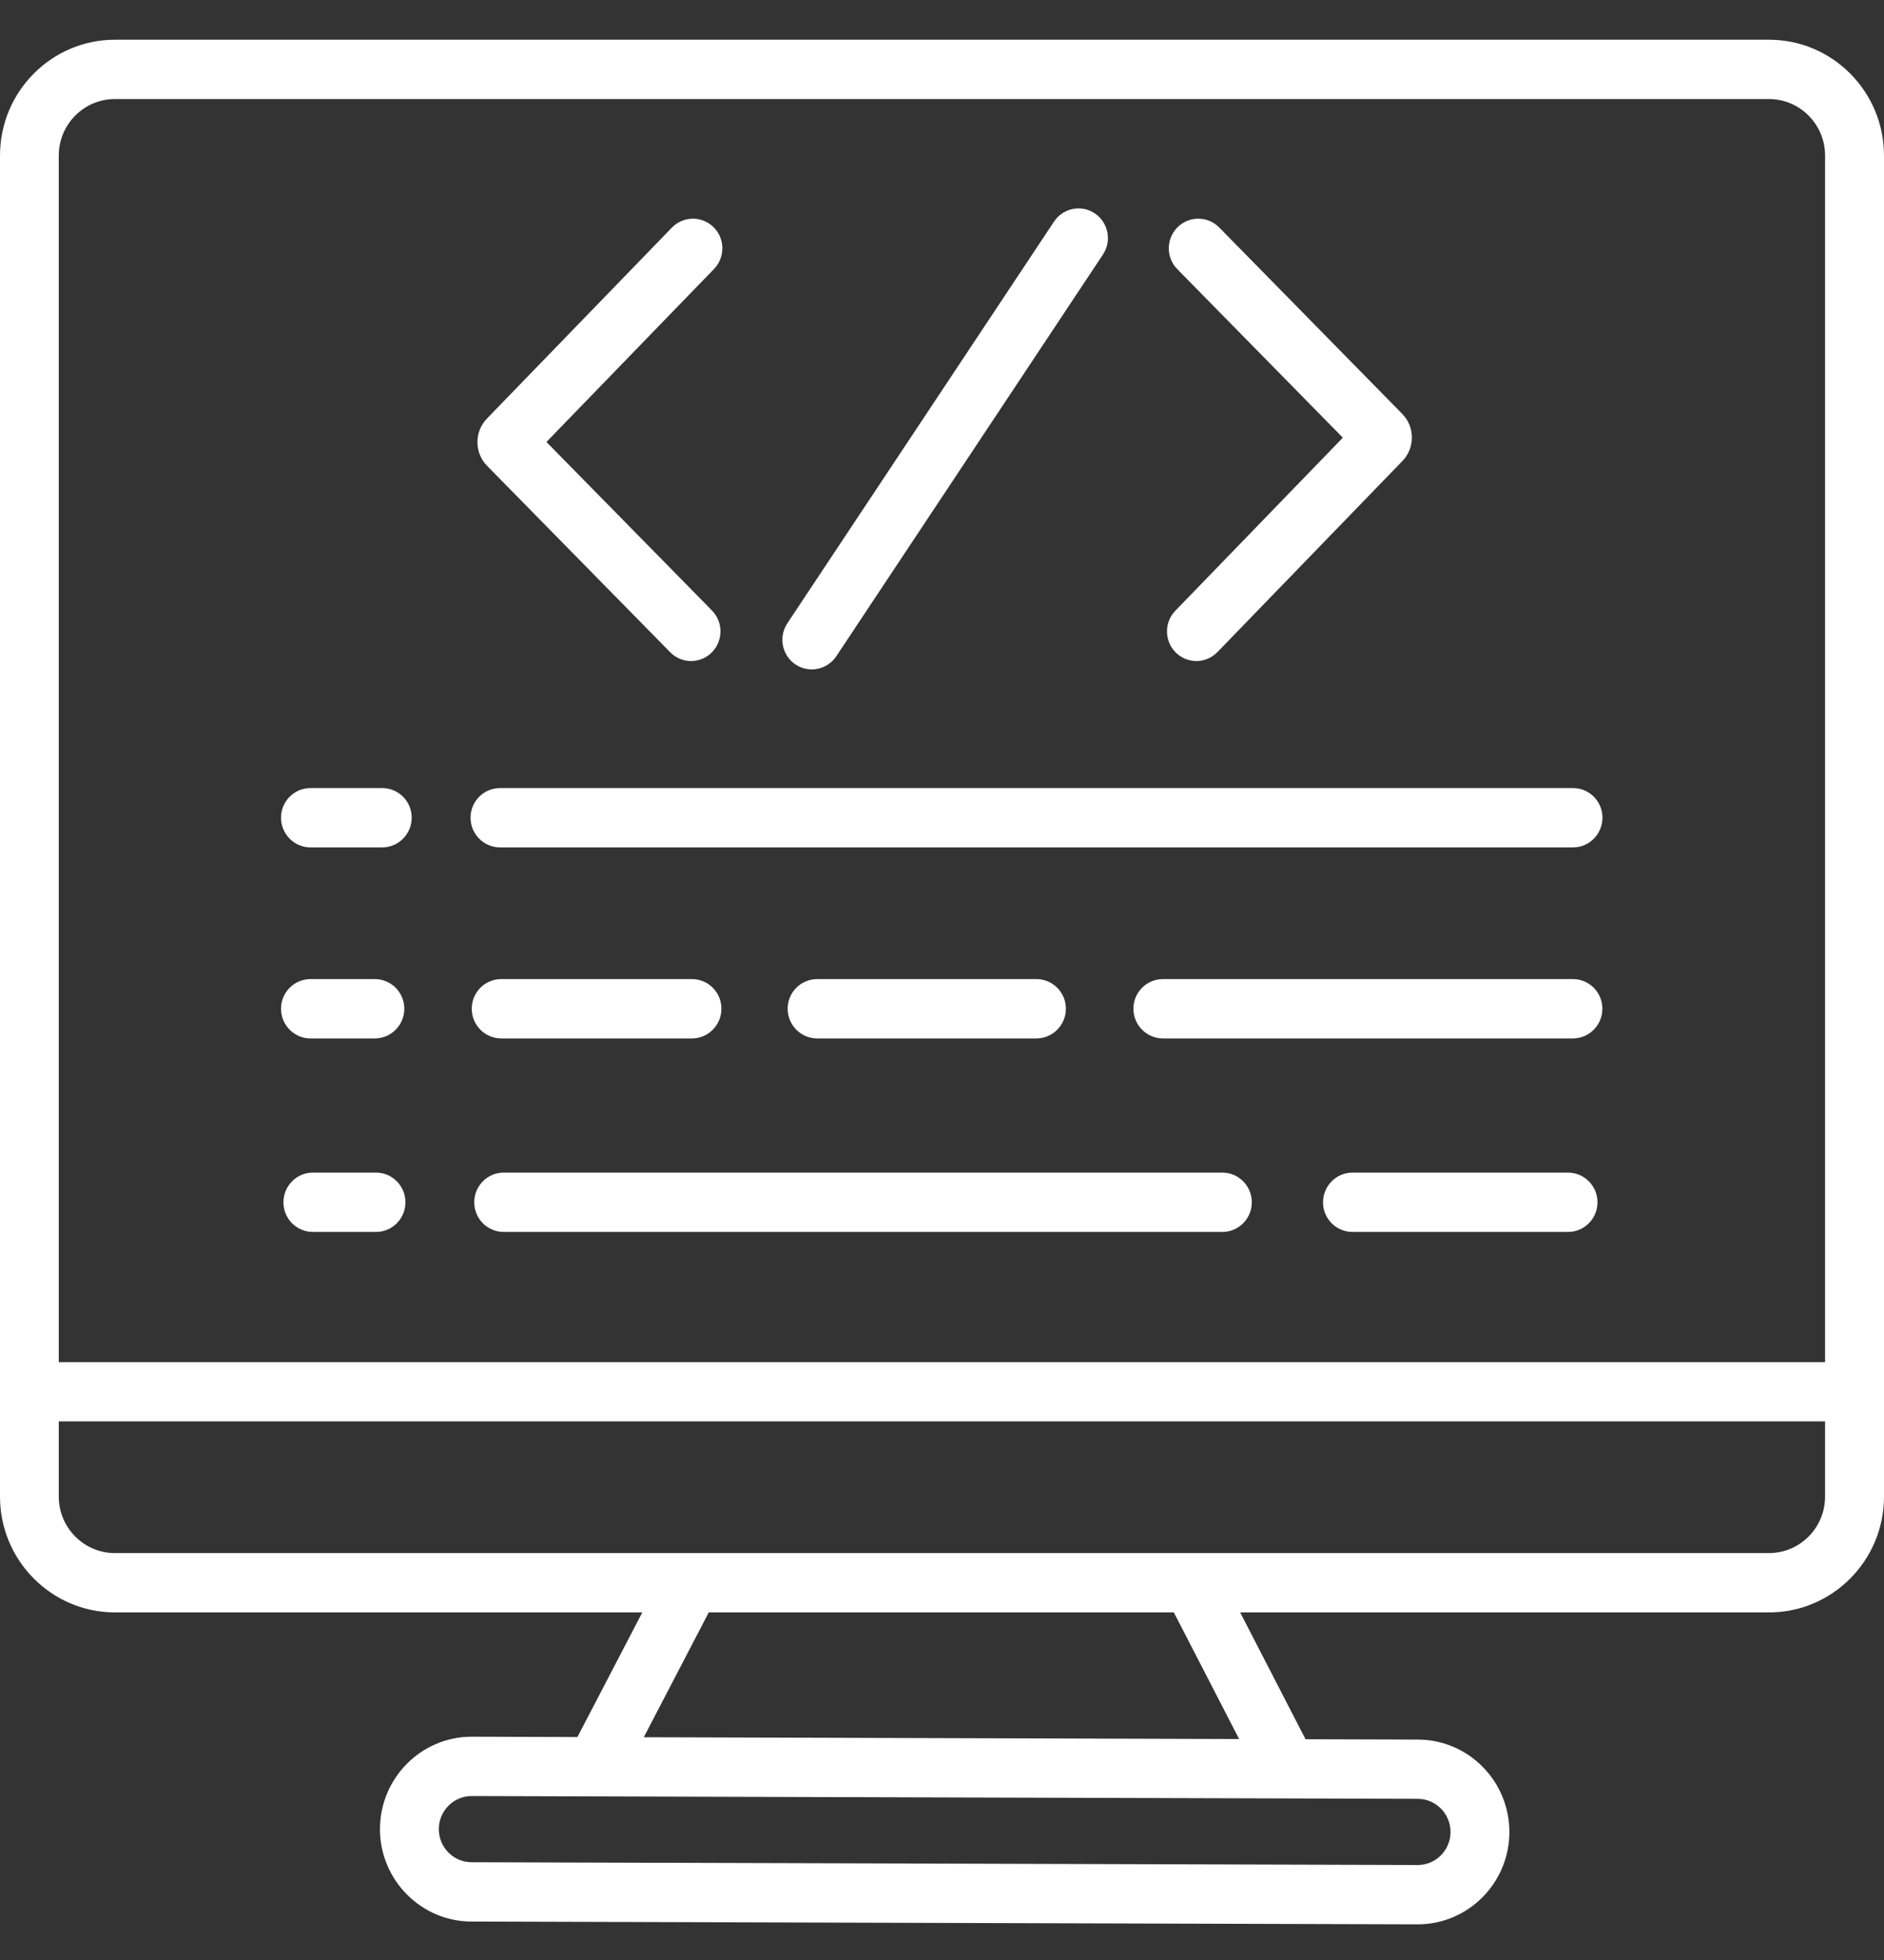
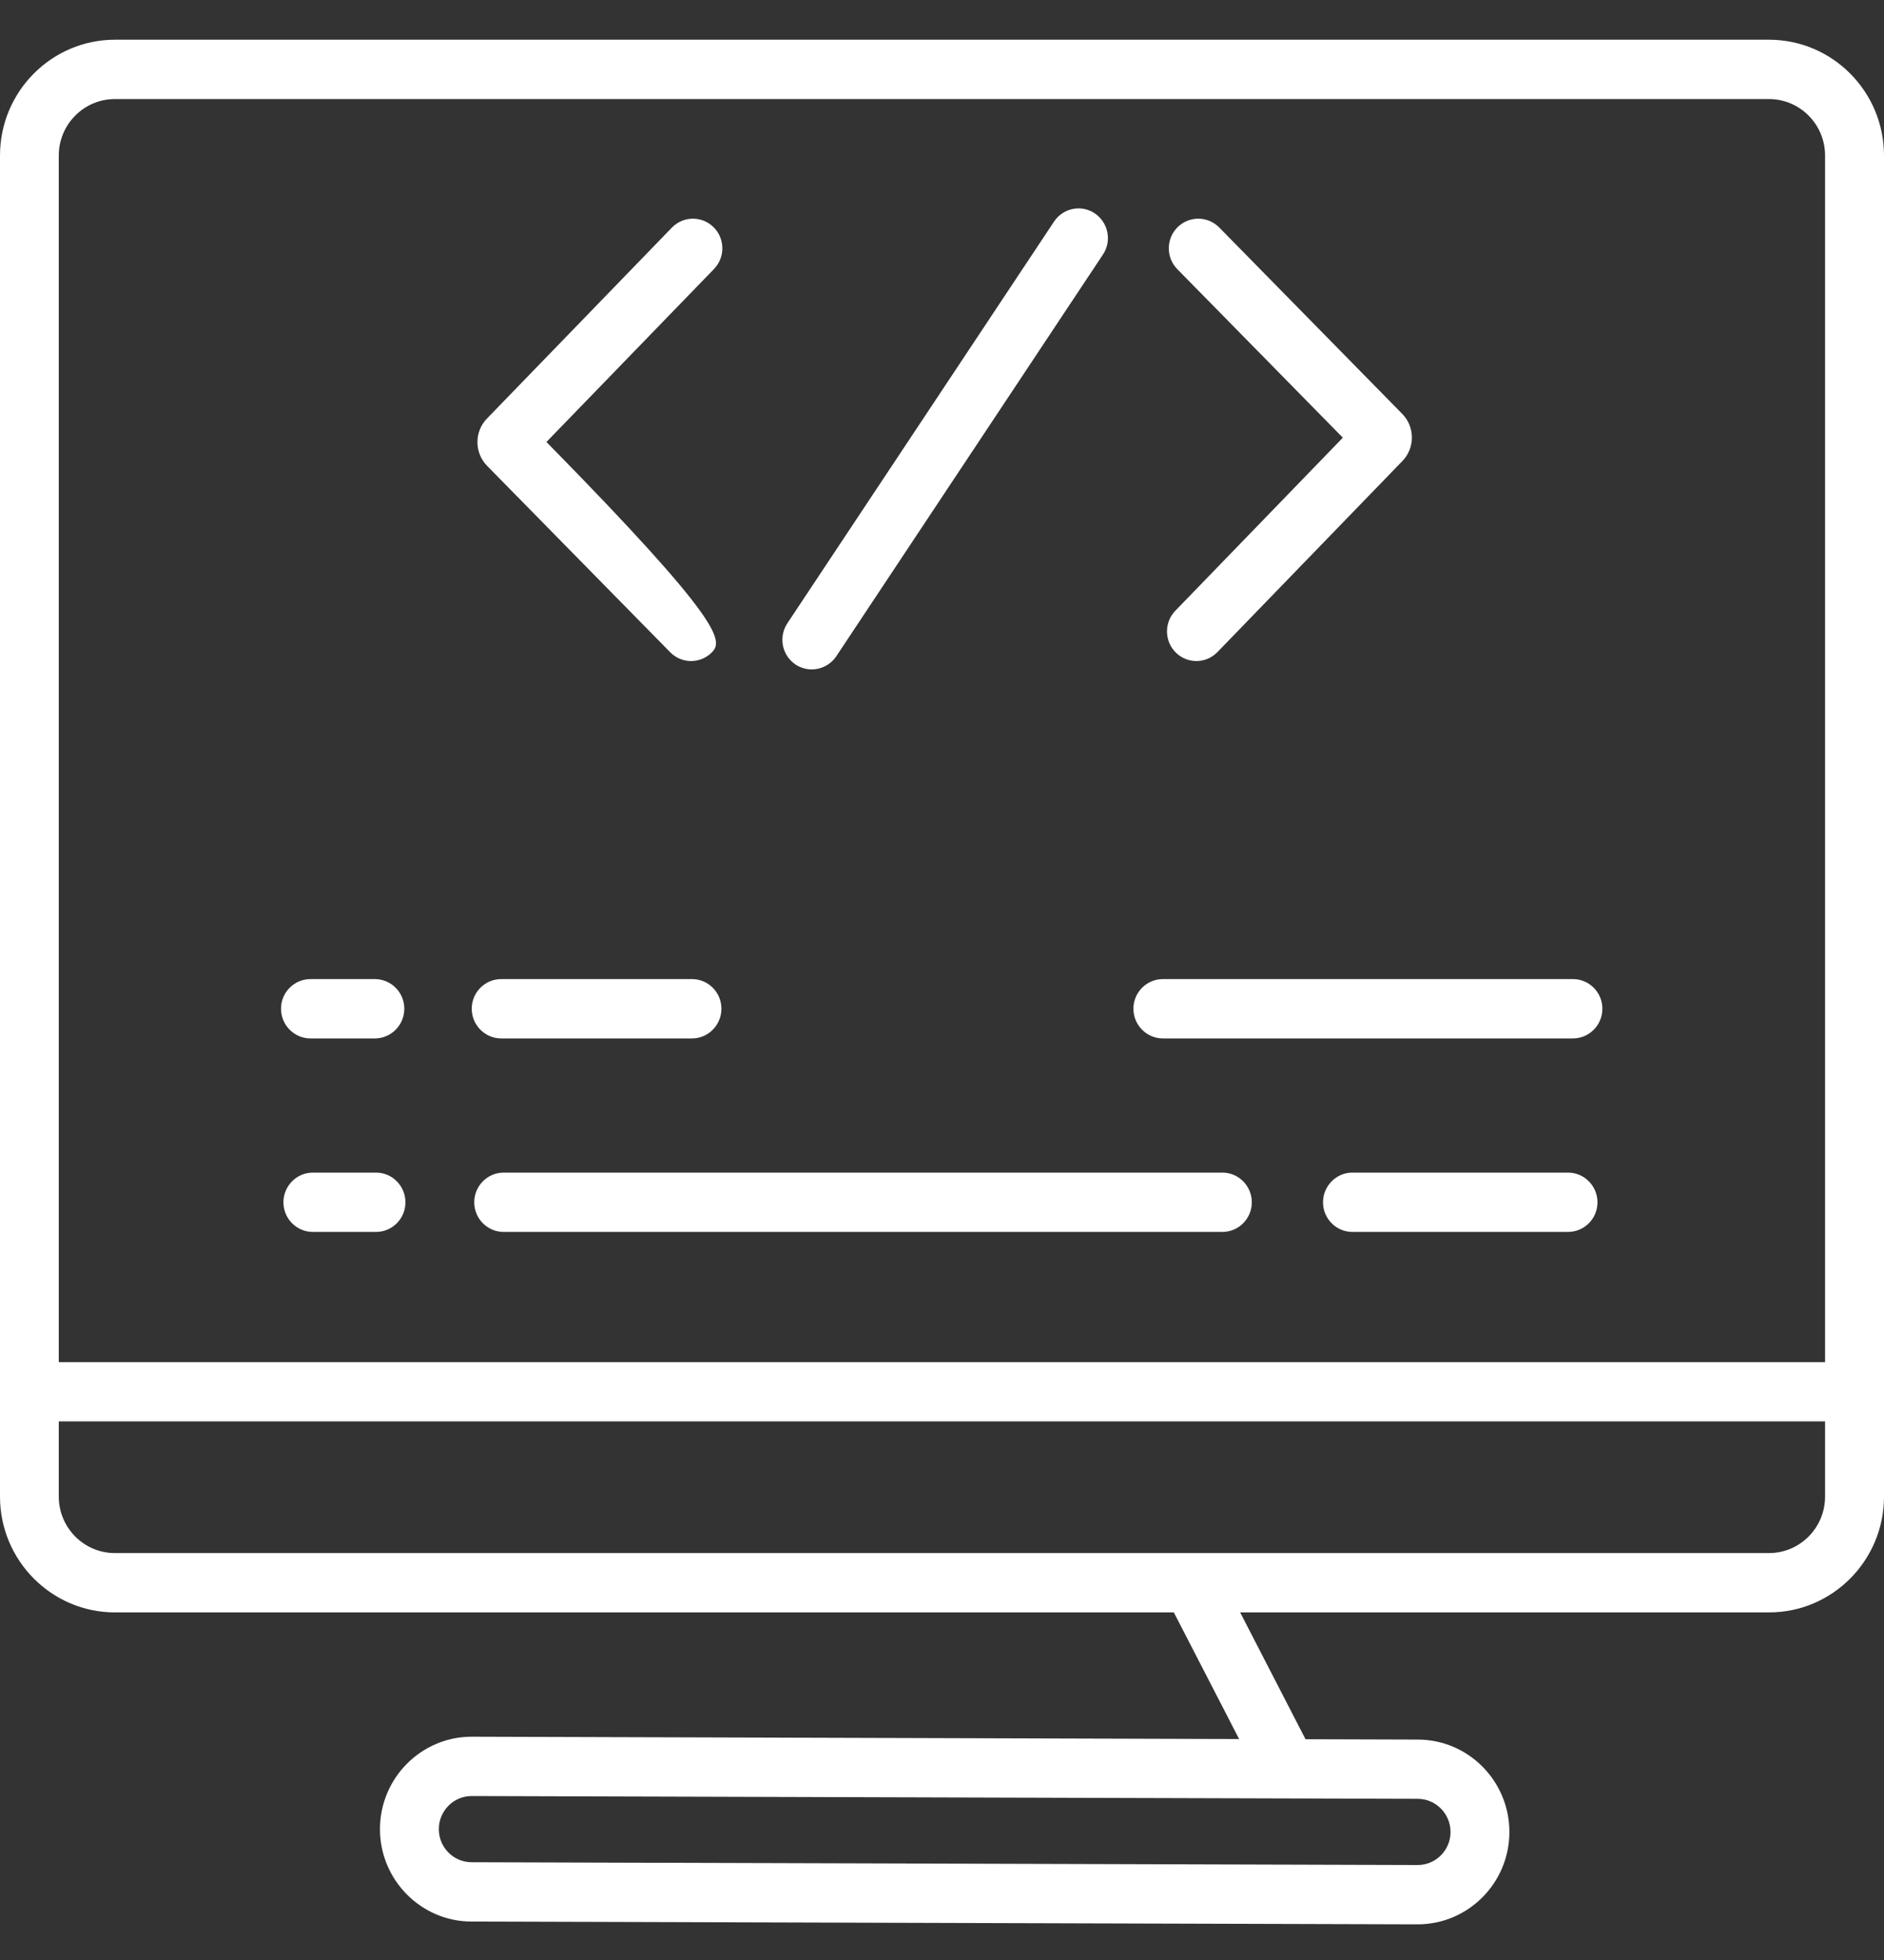
<svg xmlns="http://www.w3.org/2000/svg" width="25" height="26" viewBox="0 0 25 26" fill="none">
  <rect x="0" y="0" width="25" height="26" fill="#333333" stroke="none" />
  <path d="M23.475 21.389H1.525C0.684 21.389 0 20.7 0 19.853V2.063C0 1.216 0.684 0.527 1.525 0.527H23.475C24.316 0.527 25 1.216 25 2.063V19.853C25 20.7 24.316 21.389 23.475 21.389ZM1.524 1.314C1.114 1.314 0.78 1.65 0.78 2.063V19.853C0.78 20.266 1.114 20.602 1.524 20.602H23.474C23.884 20.602 24.218 20.266 24.218 19.853V2.063C24.218 1.65 23.884 1.314 23.474 1.314H1.524Z" fill="white" />
  <path d="M24.61 18.069H0.439V18.855H24.61V18.069Z" fill="white" />
-   <path d="M8.764 20.927L7.567 23.225L8.259 23.59L9.455 21.293L8.764 20.927Z" fill="white" />
  <path d="M16.113 20.723L15.42 21.086L16.727 23.62L17.42 23.258L16.113 20.723Z" fill="white" />
  <path d="M18.812 25.527H18.811L6.258 25.49C5.588 25.49 5.042 24.939 5.042 24.264C5.042 23.589 5.588 23.038 6.258 23.038L18.813 23.076C19.483 23.076 20.029 23.625 20.029 24.302C20.029 24.977 19.483 25.527 18.812 25.527ZM6.258 23.825C6.019 23.825 5.823 24.022 5.823 24.264C5.823 24.507 6.018 24.703 6.258 24.703L18.813 24.74C19.053 24.74 19.248 24.543 19.248 24.302C19.248 24.06 19.053 23.862 18.812 23.862L6.258 23.825Z" fill="white" />
-   <path d="M20.874 11.241H6.635C6.419 11.241 6.244 11.064 6.244 10.847C6.244 10.63 6.419 10.454 6.635 10.454H20.874C21.089 10.454 21.264 10.63 21.264 10.847C21.264 11.064 21.089 11.241 20.874 11.241Z" fill="white" />
-   <path d="M5.072 11.241H4.119C3.904 11.241 3.729 11.064 3.729 10.847C3.729 10.63 3.904 10.454 4.119 10.454H5.072C5.288 10.454 5.463 10.63 5.463 10.847C5.463 11.064 5.288 11.241 5.072 11.241Z" fill="white" />
  <path d="M20.873 13.775H15.431C15.215 13.775 15.04 13.598 15.04 13.381C15.04 13.164 15.215 12.988 15.431 12.988H20.873C21.088 12.988 21.263 13.164 21.263 13.381C21.263 13.598 21.088 13.775 20.873 13.775Z" fill="white" />
-   <path d="M13.753 13.775H10.843C10.627 13.775 10.452 13.598 10.452 13.381C10.452 13.164 10.627 12.988 10.843 12.988H13.753C13.969 12.988 14.144 13.164 14.144 13.381C14.144 13.598 13.969 13.775 13.753 13.775Z" fill="white" />
  <path d="M9.183 13.775H6.65C6.435 13.775 6.26 13.598 6.26 13.381C6.26 13.164 6.435 12.988 6.65 12.988H9.183C9.398 12.988 9.573 13.164 9.573 13.381C9.573 13.598 9.398 13.775 9.183 13.775Z" fill="white" />
  <path d="M4.974 13.775H4.119C3.904 13.775 3.729 13.598 3.729 13.381C3.729 13.164 3.904 12.988 4.119 12.988H4.974C5.19 12.988 5.365 13.164 5.365 13.381C5.365 13.598 5.19 13.775 4.974 13.775Z" fill="white" />
  <path d="M20.807 16.342H17.946C17.731 16.342 17.556 16.166 17.556 15.949C17.556 15.732 17.731 15.555 17.946 15.555H20.807C21.023 15.555 21.198 15.732 21.198 15.949C21.198 16.166 21.023 16.342 20.807 16.342Z" fill="white" />
  <path d="M16.22 16.342H6.683C6.468 16.342 6.293 16.166 6.293 15.949C6.293 15.732 6.468 15.555 6.683 15.555H16.22C16.436 15.555 16.611 15.732 16.611 15.949C16.611 16.166 16.436 16.342 16.22 16.342Z" fill="white" />
  <path d="M4.99 16.342H4.151C3.936 16.342 3.761 16.166 3.761 15.949C3.761 15.732 3.936 15.555 4.151 15.555H4.99C5.205 15.555 5.38 15.732 5.38 15.949C5.38 16.166 5.205 16.342 4.99 16.342Z" fill="white" />
-   <path d="M9.17 8.769C9.069 8.769 8.969 8.73 8.893 8.652L6.463 6.179C6.294 6.007 6.293 5.726 6.461 5.553L8.916 3.019C9.067 2.864 9.313 2.861 9.468 3.013C9.622 3.164 9.625 3.413 9.474 3.569L7.251 5.863L9.447 8.098C9.599 8.252 9.598 8.501 9.445 8.655C9.369 8.731 9.269 8.769 9.17 8.769Z" fill="white" />
+   <path d="M9.17 8.769C9.069 8.769 8.969 8.73 8.893 8.652L6.463 6.179C6.294 6.007 6.293 5.726 6.461 5.553L8.916 3.019C9.067 2.864 9.313 2.861 9.468 3.013C9.622 3.164 9.625 3.413 9.474 3.569L7.251 5.863C9.599 8.252 9.598 8.501 9.445 8.655C9.369 8.731 9.269 8.769 9.17 8.769Z" fill="white" />
  <path d="M15.876 8.769C15.777 8.769 15.679 8.731 15.603 8.657C15.449 8.505 15.446 8.256 15.597 8.101L17.819 5.806L15.623 3.571C15.471 3.417 15.472 3.168 15.625 3.015C15.779 2.862 16.026 2.863 16.178 3.017L18.607 5.49C18.777 5.662 18.778 5.943 18.609 6.116L16.155 8.65C16.078 8.729 15.977 8.769 15.876 8.769Z" fill="white" />
  <path d="M10.772 8.88C10.697 8.88 10.621 8.858 10.555 8.814C10.376 8.693 10.328 8.449 10.448 8.268L13.987 2.939C14.107 2.759 14.35 2.71 14.528 2.831C14.707 2.952 14.756 3.196 14.636 3.376L11.097 8.706C11.021 8.819 10.897 8.88 10.772 8.88Z" fill="white" />
</svg>